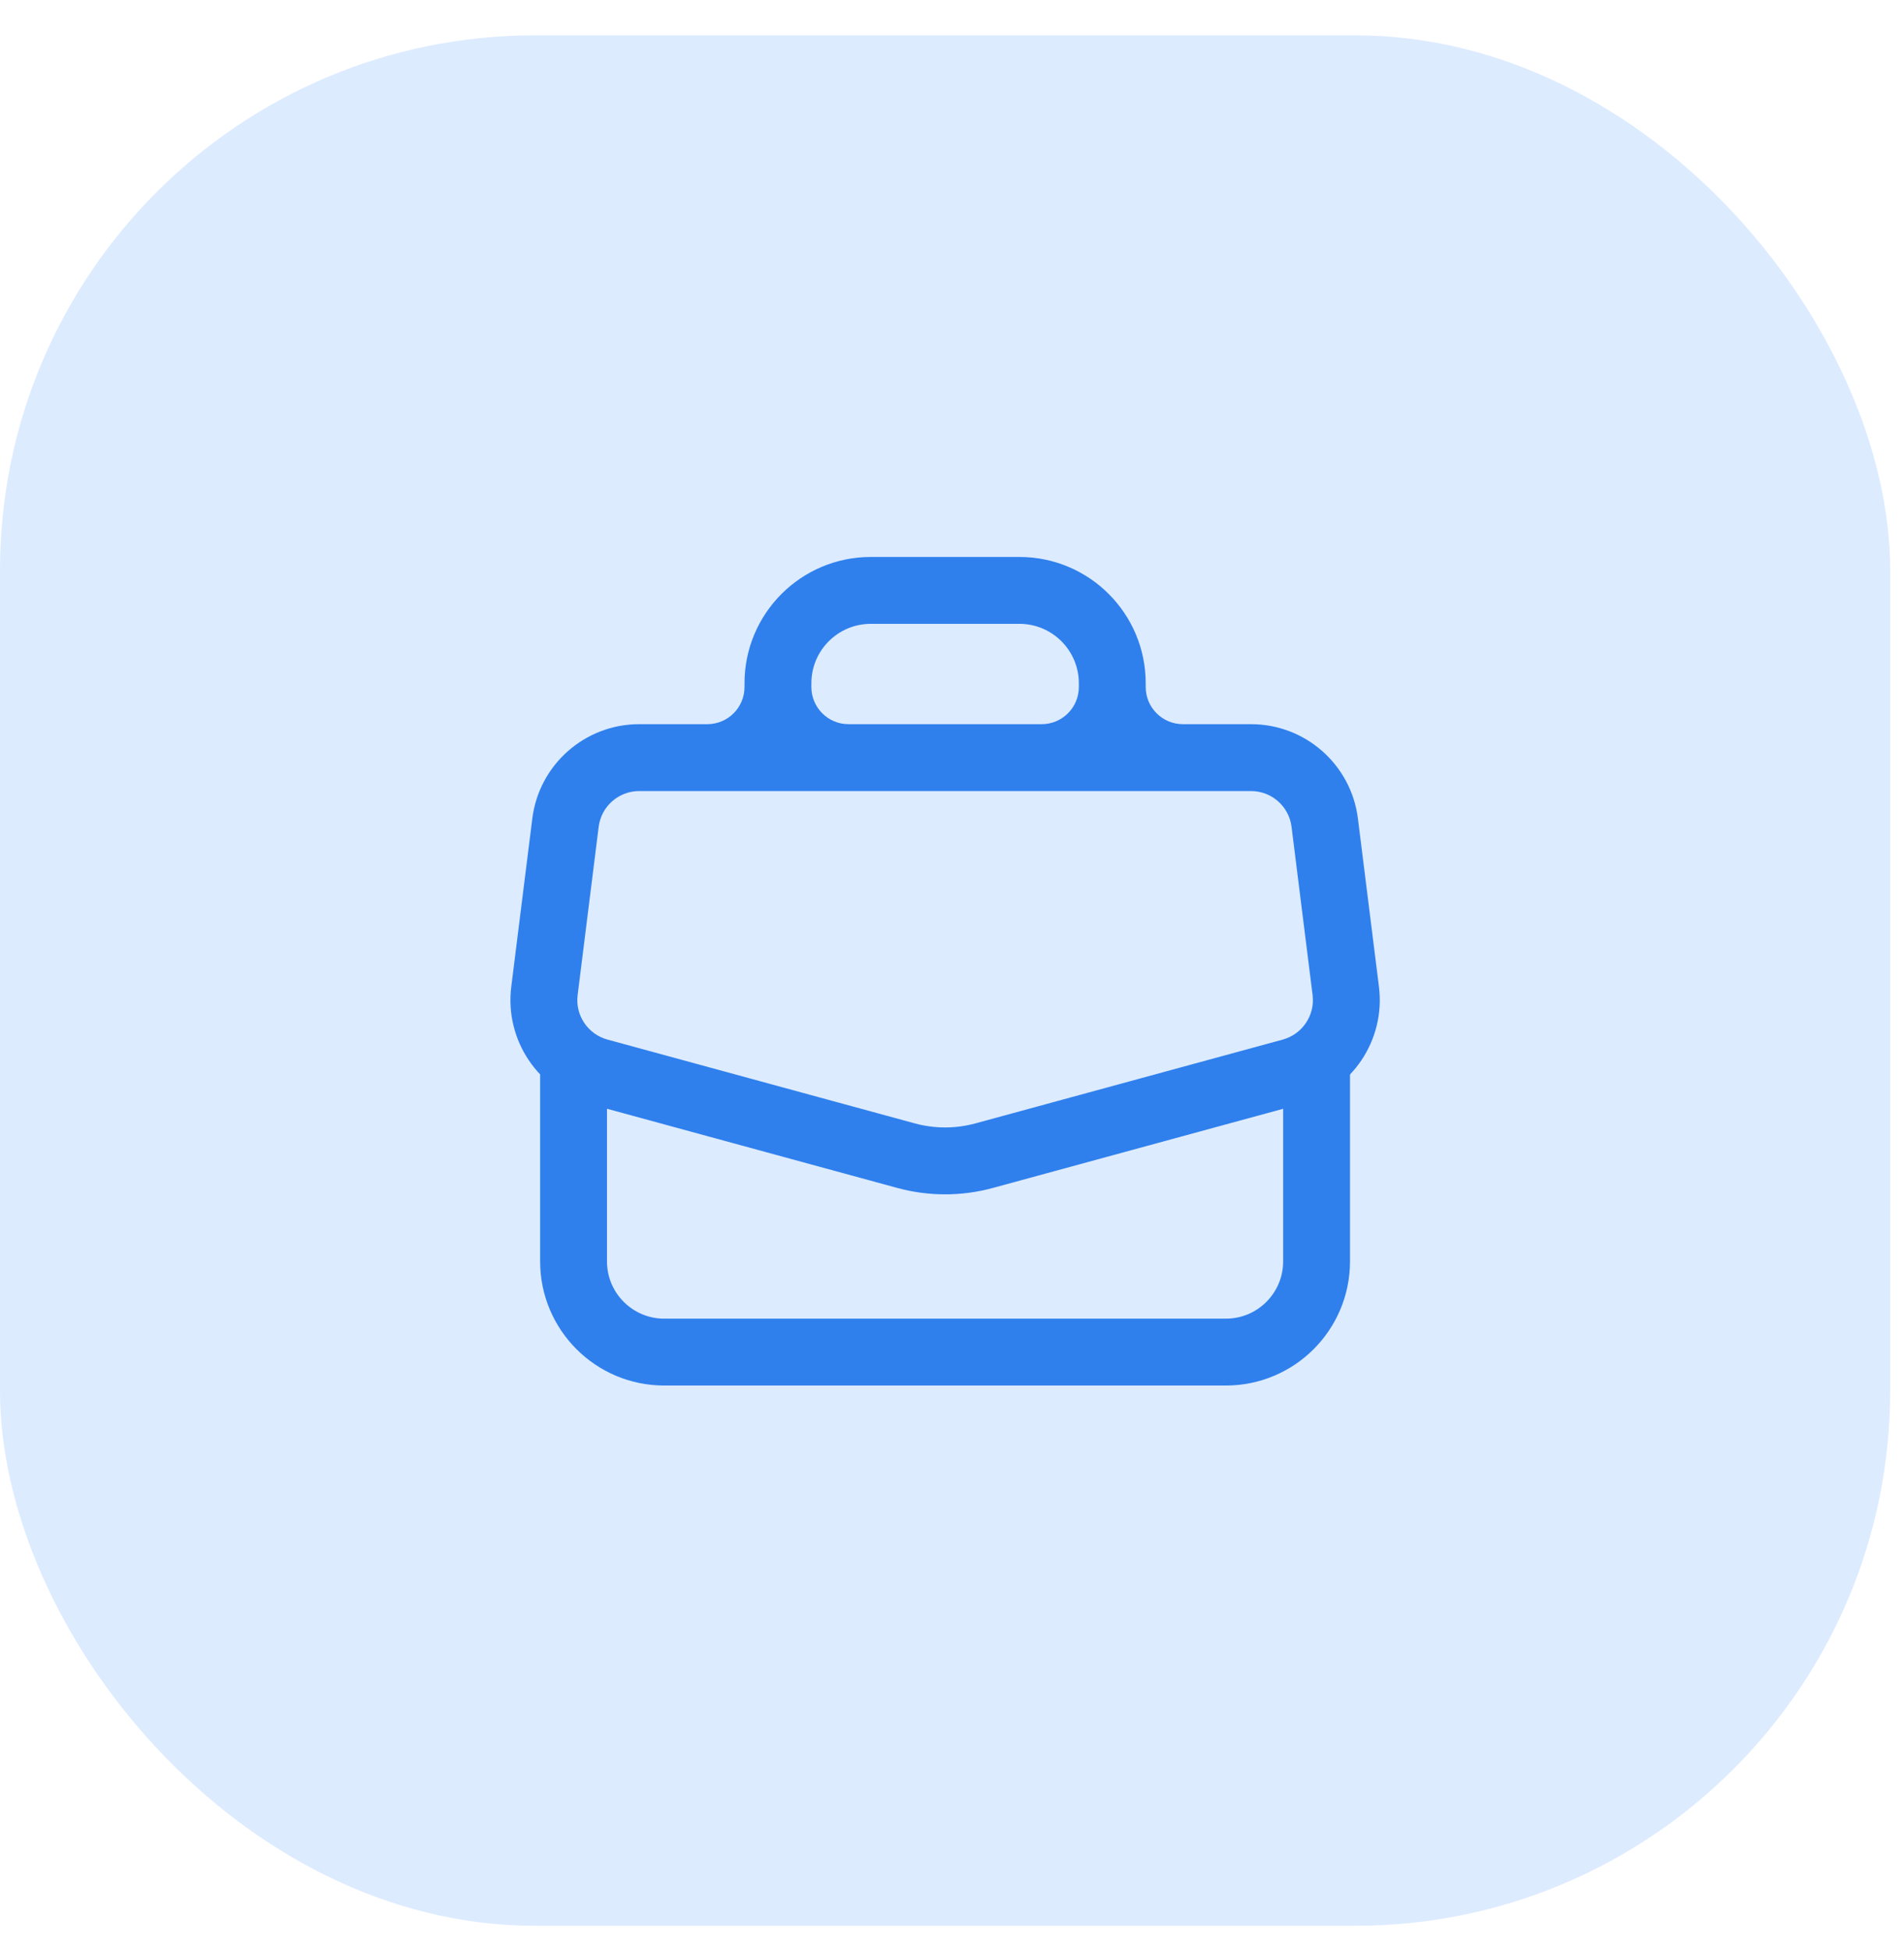
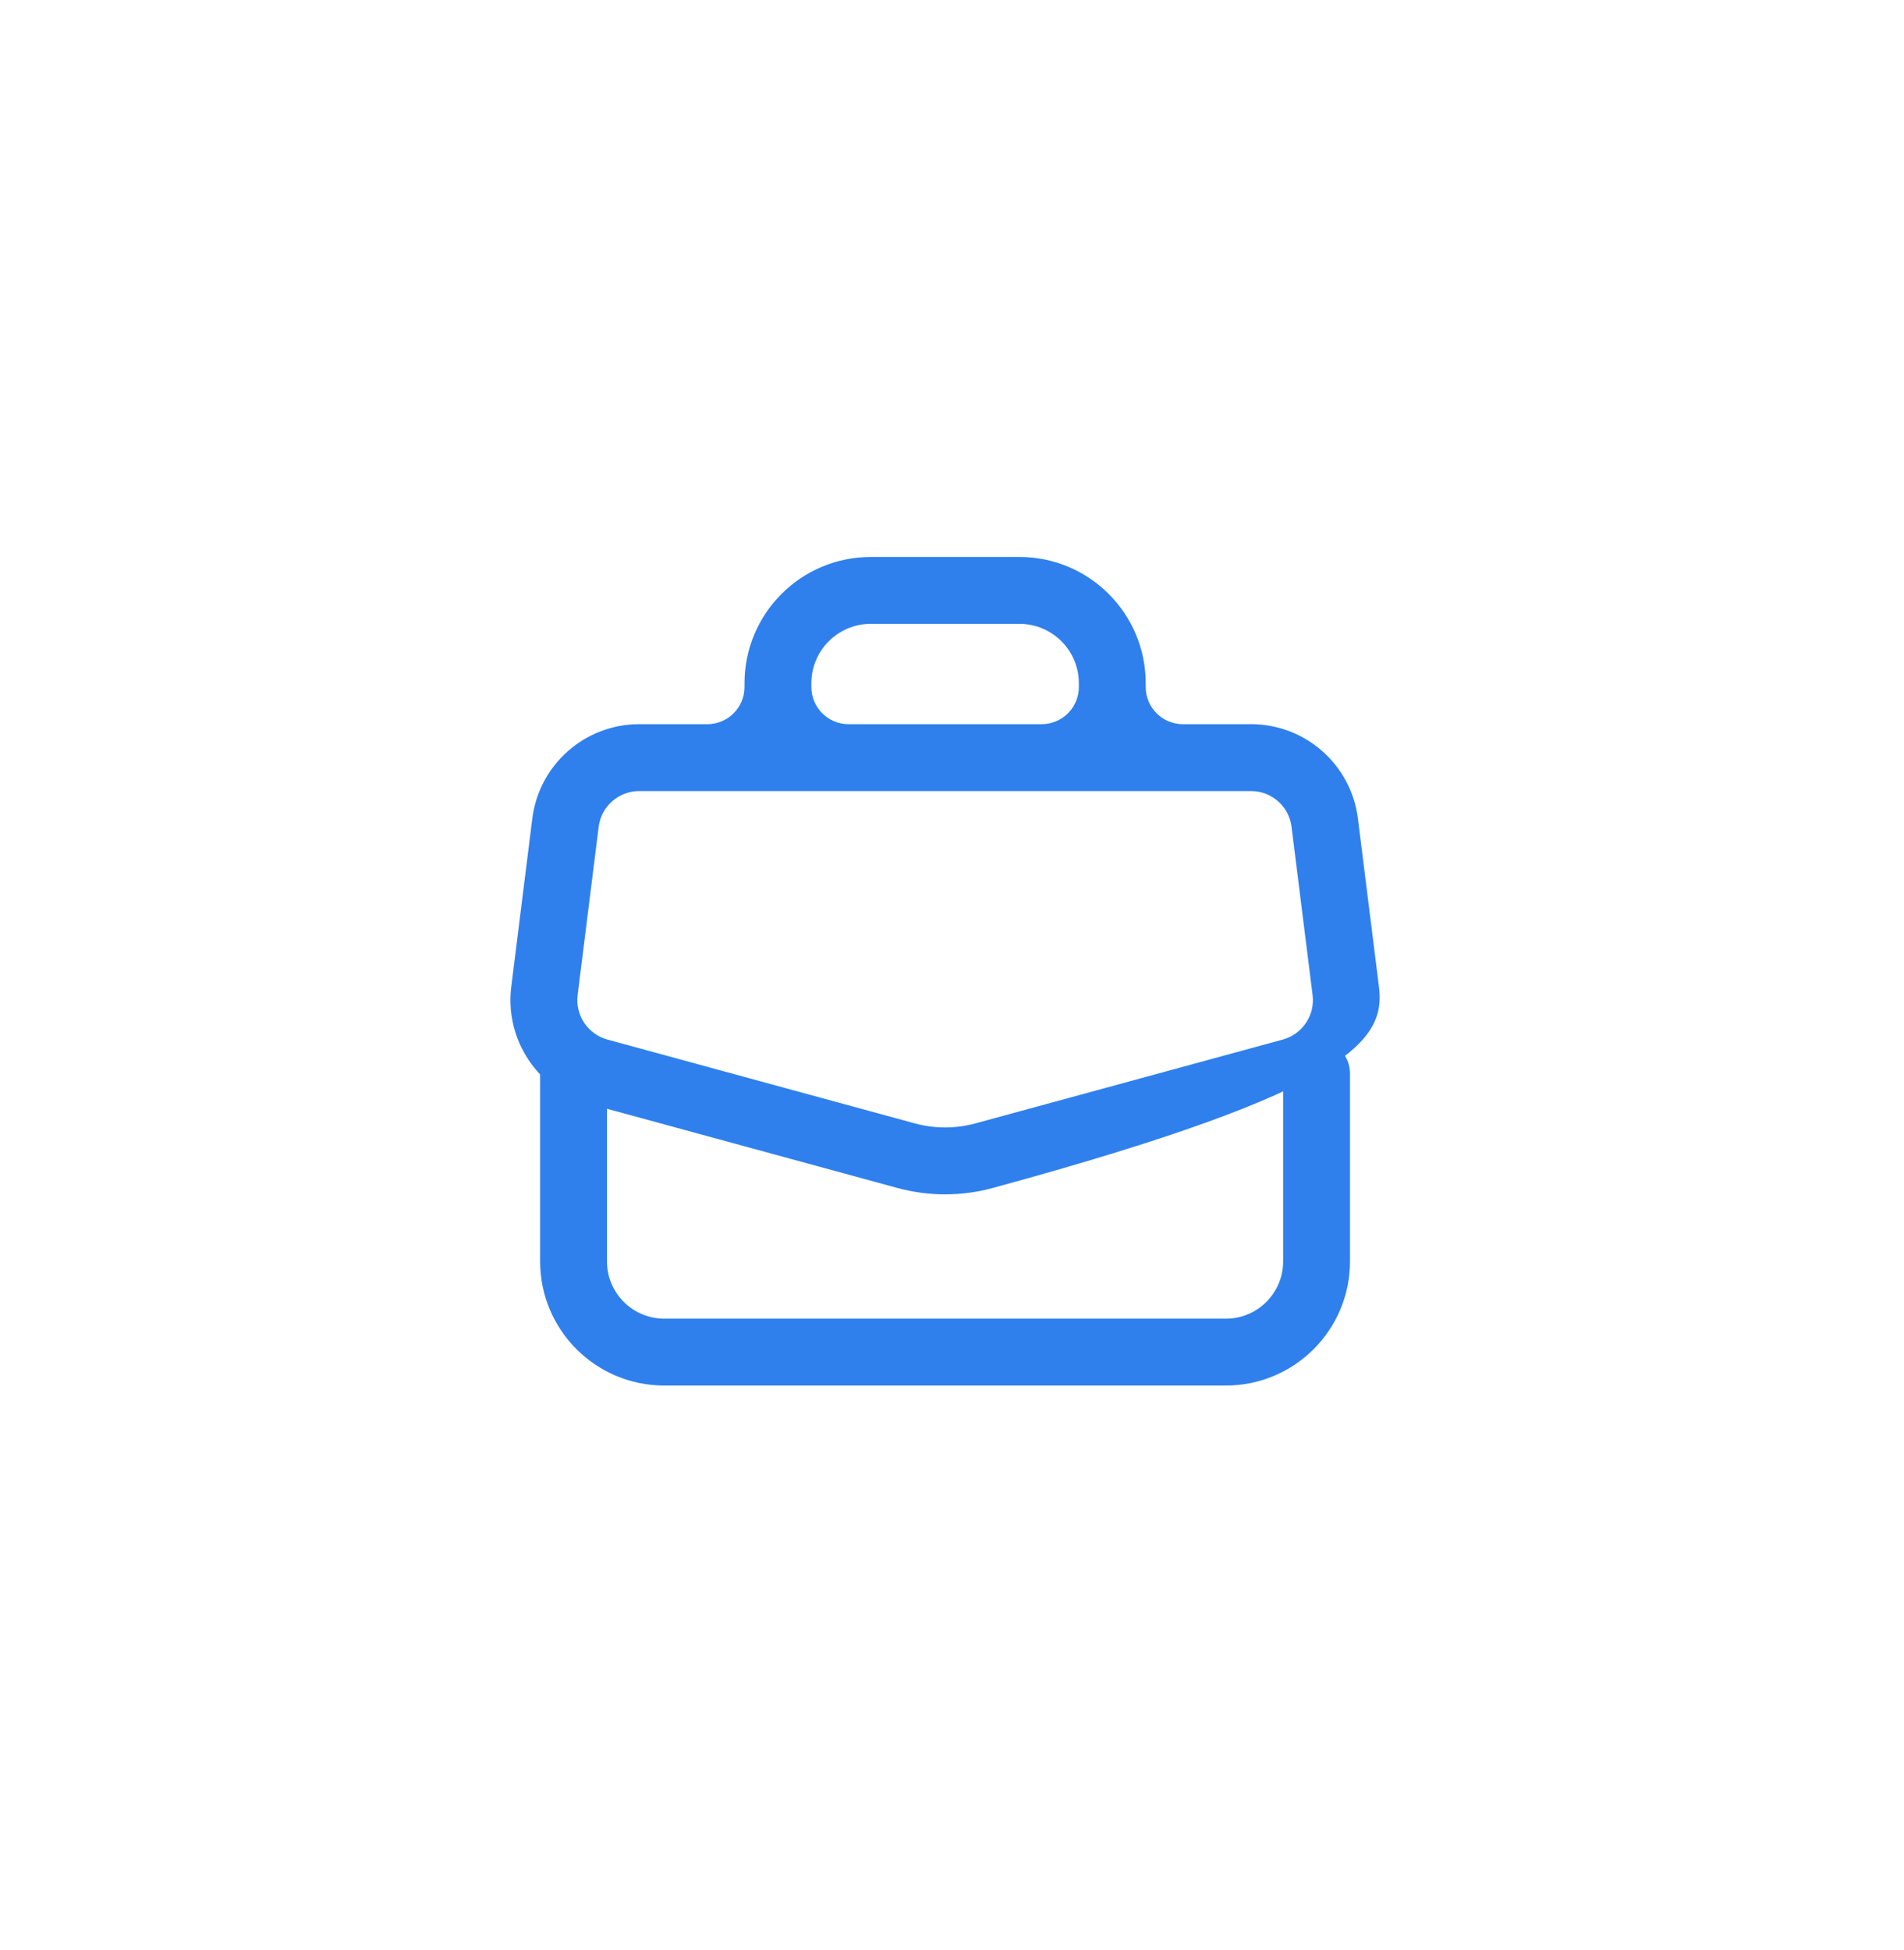
<svg xmlns="http://www.w3.org/2000/svg" width="42" height="43" viewBox="0 0 42 43" fill="none">
-   <rect y="0.779" width="41.695" height="41.695" rx="11.8" fill="#DDEBFF" />
-   <path fill-rule="evenodd" clip-rule="evenodd" d="M19.209 12.284C17.67 12.284 16.423 13.532 16.423 15.07V15.152C16.423 15.605 16.056 15.972 15.603 15.972H14.1C12.902 15.972 11.891 16.864 11.742 18.053L11.278 21.763C11.132 22.937 11.87 24.04 13.011 24.351L19.791 26.2C20.483 26.389 21.213 26.389 21.904 26.2L28.685 24.351C29.826 24.04 30.564 22.937 30.418 21.763L29.954 18.053C29.805 16.864 28.794 15.972 27.596 15.972H26.093C25.64 15.972 25.273 15.605 25.273 15.152V15.07C25.273 13.532 24.026 12.284 22.487 12.284H19.209ZM22.979 15.972C23.431 15.972 23.798 15.605 23.798 15.152V15.07C23.798 14.346 23.211 13.759 22.487 13.759H19.209C18.485 13.759 17.898 14.346 17.898 15.07V15.152C17.898 15.605 18.265 15.972 18.717 15.972H22.979ZM17.16 17.447H14.1C13.646 17.447 13.262 17.785 13.206 18.236L12.742 21.946C12.686 22.391 12.966 22.809 13.399 22.928L20.18 24.777C20.617 24.896 21.079 24.896 21.516 24.777L28.297 22.928C28.73 22.809 29.01 22.391 28.954 21.946L28.49 18.236C28.434 17.785 28.05 17.447 27.596 17.447H24.536H17.16Z" fill="#2F80ED" />
+   <path fill-rule="evenodd" clip-rule="evenodd" d="M19.209 12.284C17.67 12.284 16.423 13.532 16.423 15.07V15.152C16.423 15.605 16.056 15.972 15.603 15.972H14.1C12.902 15.972 11.891 16.864 11.742 18.053L11.278 21.763C11.132 22.937 11.87 24.04 13.011 24.351L19.791 26.2C20.483 26.389 21.213 26.389 21.904 26.2C29.826 24.04 30.564 22.937 30.418 21.763L29.954 18.053C29.805 16.864 28.794 15.972 27.596 15.972H26.093C25.64 15.972 25.273 15.605 25.273 15.152V15.07C25.273 13.532 24.026 12.284 22.487 12.284H19.209ZM22.979 15.972C23.431 15.972 23.798 15.605 23.798 15.152V15.07C23.798 14.346 23.211 13.759 22.487 13.759H19.209C18.485 13.759 17.898 14.346 17.898 15.07V15.152C17.898 15.605 18.265 15.972 18.717 15.972H22.979ZM17.16 17.447H14.1C13.646 17.447 13.262 17.785 13.206 18.236L12.742 21.946C12.686 22.391 12.966 22.809 13.399 22.928L20.18 24.777C20.617 24.896 21.079 24.896 21.516 24.777L28.297 22.928C28.73 22.809 29.01 22.391 28.954 21.946L28.49 18.236C28.434 17.785 28.05 17.447 27.596 17.447H24.536H17.16Z" fill="#2F80ED" />
  <path d="M12.652 23.675V27.821C12.652 28.925 13.548 29.821 14.652 29.821H27.042C28.146 29.821 29.042 28.925 29.042 27.821V23.675" stroke="#2F80ED" stroke-width="1.475" stroke-linecap="round" stroke-linejoin="round" />
</svg>